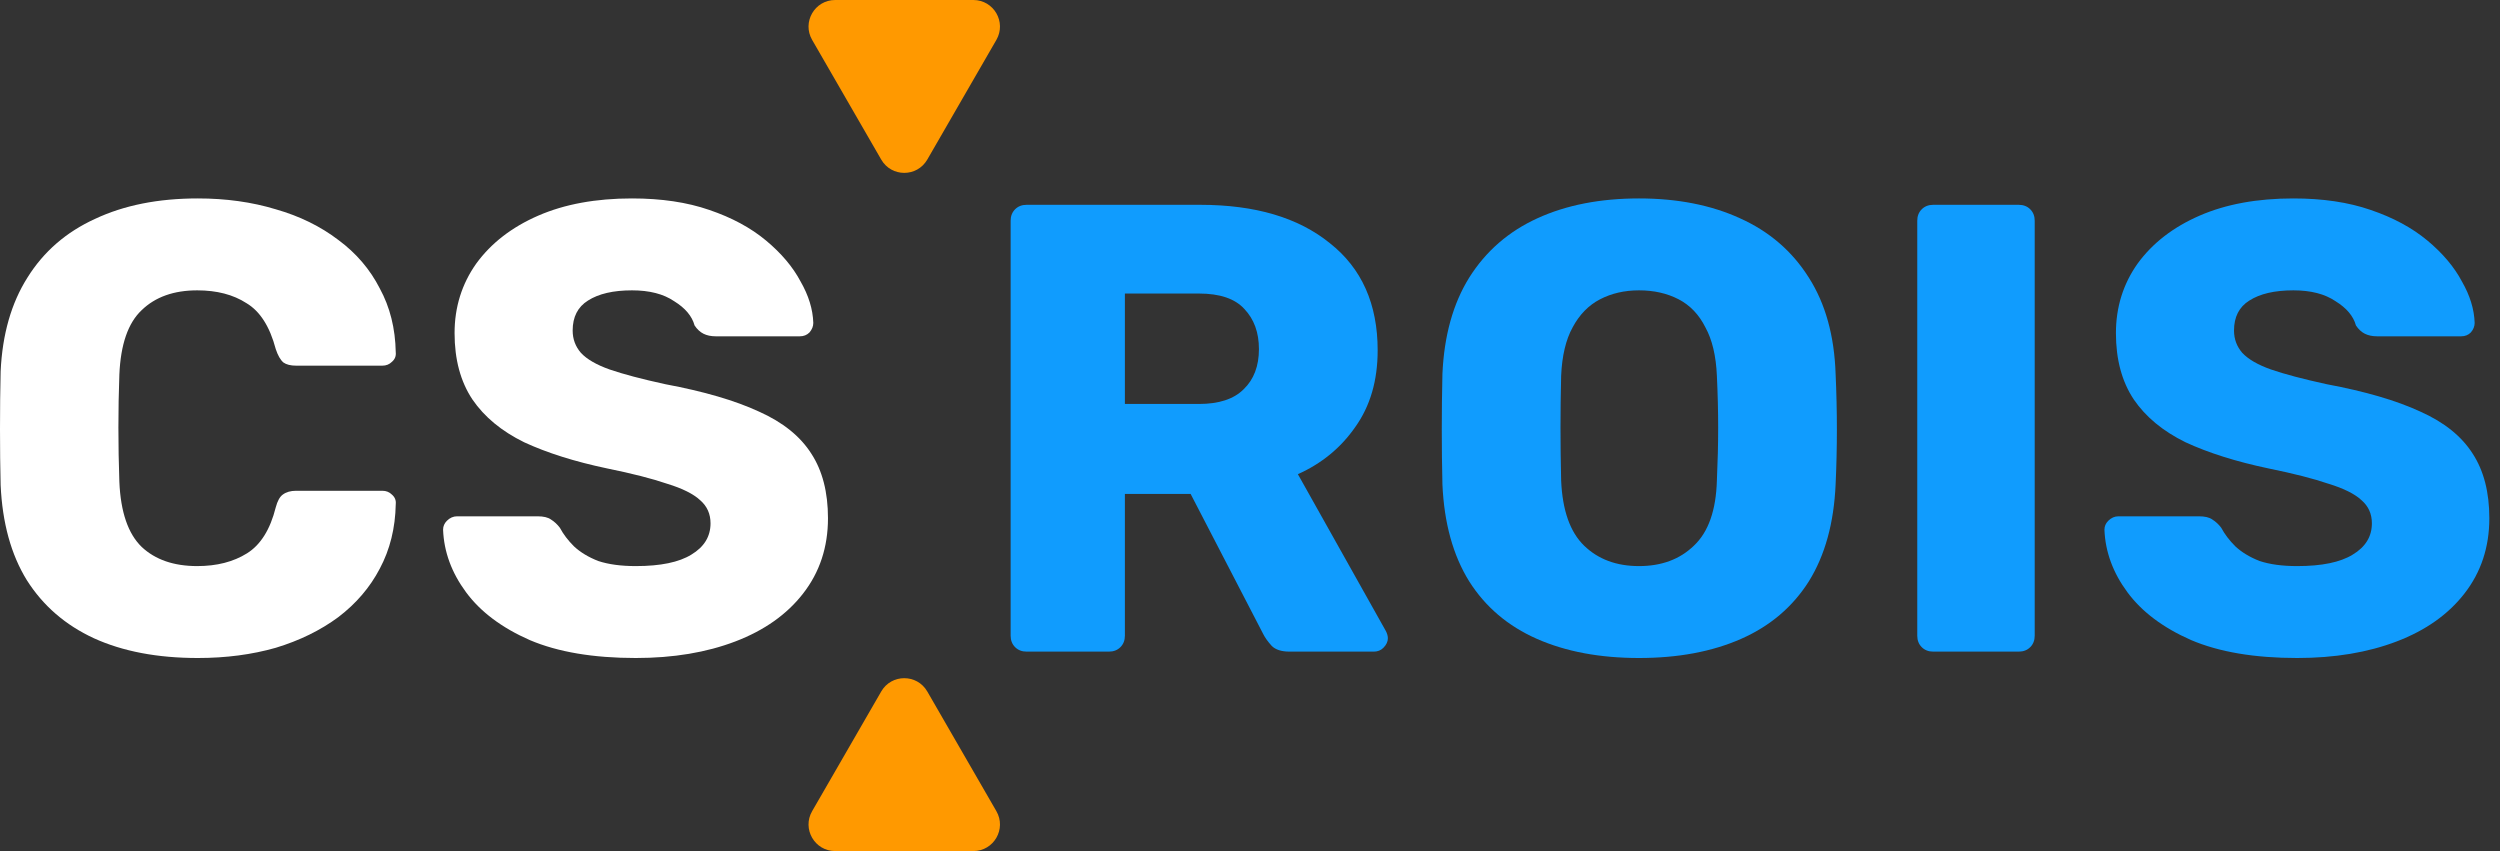
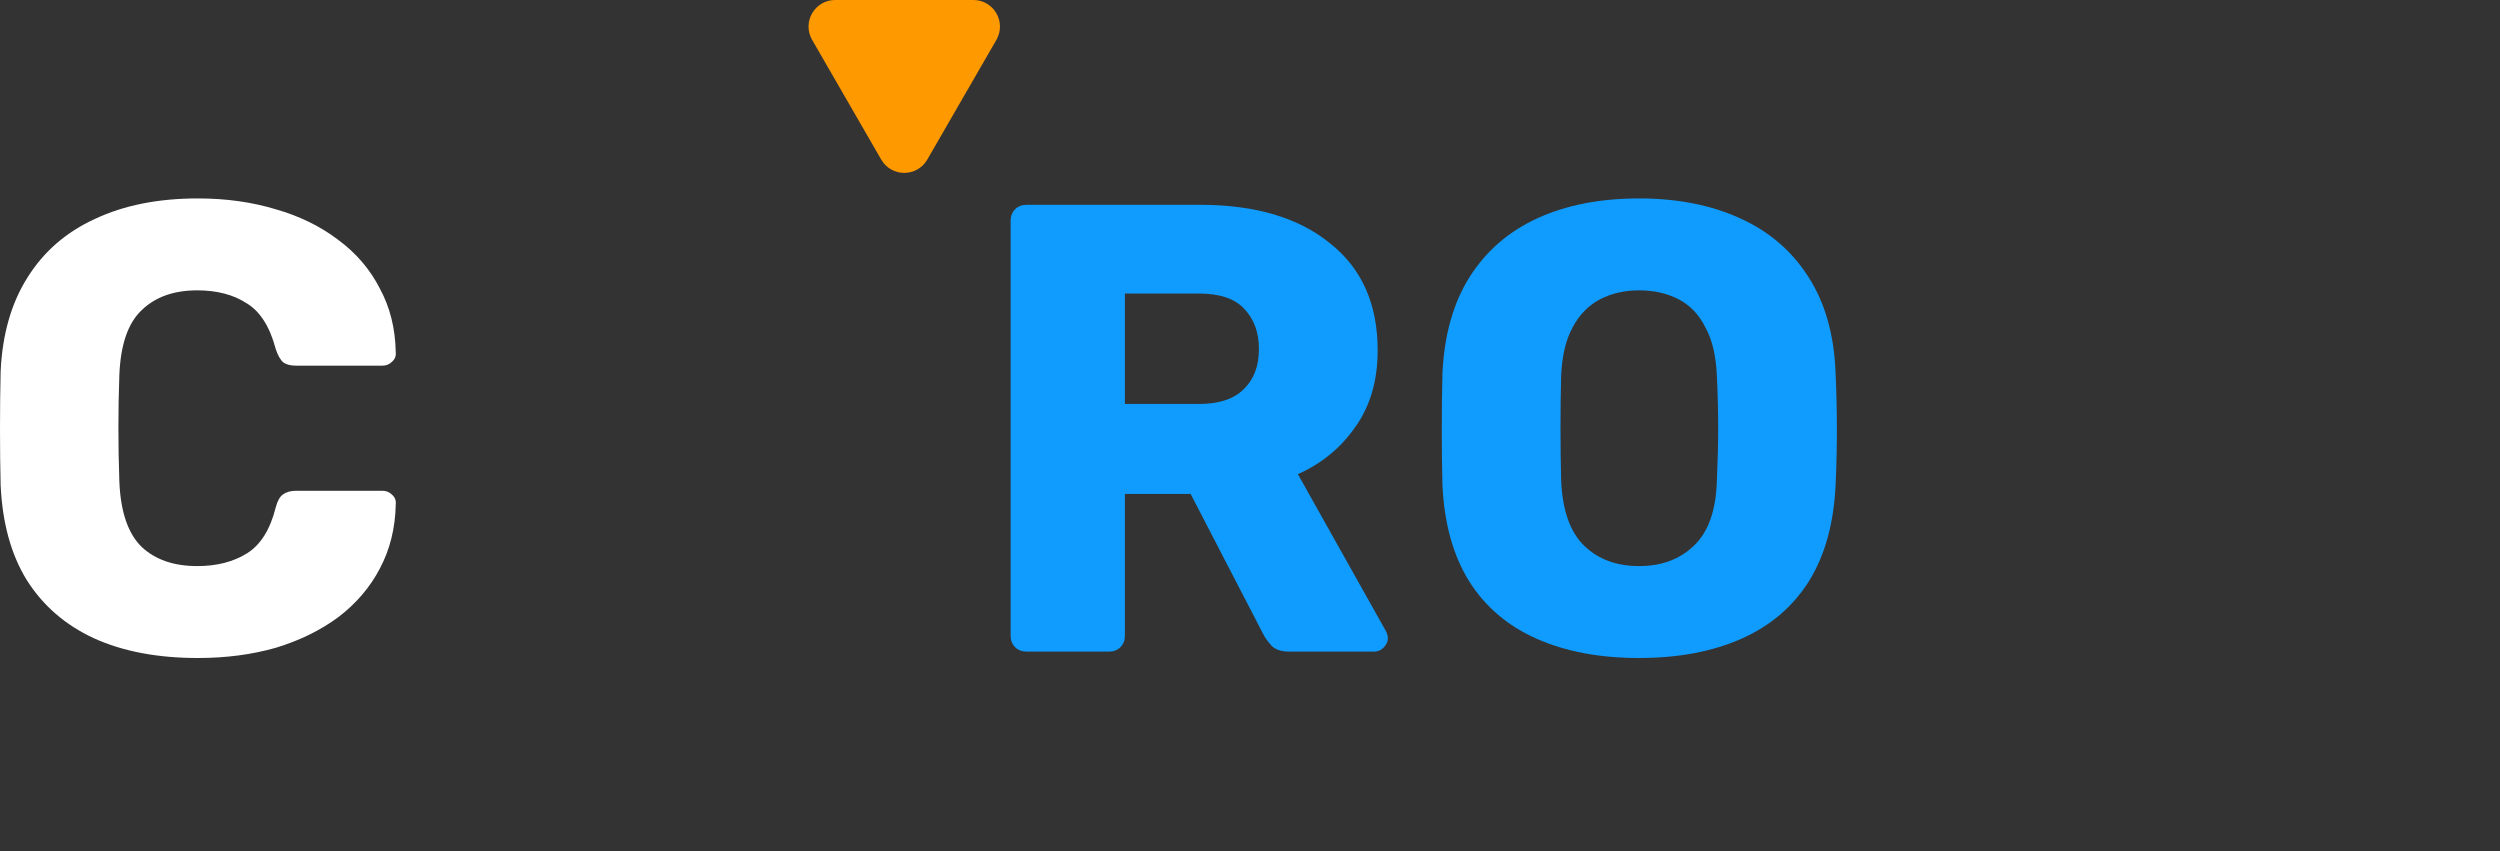
<svg xmlns="http://www.w3.org/2000/svg" width="94" height="32" viewBox="0 0 94 32" fill="none">
  <rect x="0" y="0" width="94" height="32" fill="#333333" stroke="none" />
  <path d="M7.44 24.741C5.92 24.741 4.616 24.493 3.528 23.997C2.456 23.501 1.616 22.773 1.008 21.813C0.416 20.853 0.088 19.661 0.024 18.237C0.008 17.581 0 16.877 0 16.125C0 15.373 0.008 14.653 0.024 13.965C0.088 12.573 0.424 11.397 1.032 10.437C1.64 9.461 2.488 8.725 3.576 8.229C4.664 7.717 5.952 7.461 7.44 7.461C8.496 7.461 9.472 7.597 10.368 7.869C11.264 8.125 12.048 8.509 12.72 9.021C13.392 9.517 13.912 10.125 14.28 10.845C14.664 11.549 14.864 12.349 14.88 13.245C14.896 13.389 14.848 13.509 14.736 13.605C14.64 13.701 14.52 13.749 14.376 13.749H11.136C10.928 13.749 10.768 13.709 10.656 13.629C10.544 13.533 10.448 13.365 10.368 13.125C10.144 12.277 9.776 11.701 9.264 11.397C8.768 11.077 8.152 10.917 7.416 10.917C6.536 10.917 5.84 11.165 5.328 11.661C4.816 12.141 4.536 12.949 4.488 14.085C4.44 15.397 4.44 16.741 4.488 18.117C4.536 19.253 4.816 20.069 5.328 20.565C5.84 21.045 6.536 21.285 7.416 21.285C8.152 21.285 8.776 21.125 9.288 20.805C9.8 20.485 10.16 19.909 10.368 19.077C10.432 18.837 10.52 18.677 10.632 18.597C10.76 18.501 10.928 18.453 11.136 18.453H14.376C14.52 18.453 14.64 18.501 14.736 18.597C14.848 18.693 14.896 18.813 14.88 18.957C14.864 19.853 14.664 20.661 14.28 21.381C13.912 22.085 13.392 22.693 12.72 23.205C12.048 23.701 11.264 24.085 10.368 24.357C9.472 24.613 8.496 24.741 7.44 24.741Z" fill="white" />
-   <path d="M23.908 24.741C22.308 24.741 20.98 24.517 19.924 24.069C18.868 23.605 18.068 23.005 17.524 22.269C16.98 21.533 16.692 20.749 16.66 19.917C16.66 19.789 16.708 19.677 16.804 19.581C16.916 19.469 17.044 19.413 17.188 19.413H20.212C20.436 19.413 20.604 19.453 20.716 19.533C20.844 19.613 20.956 19.717 21.052 19.845C21.18 20.085 21.356 20.317 21.58 20.541C21.82 20.765 22.124 20.949 22.492 21.093C22.876 21.221 23.348 21.285 23.908 21.285C24.836 21.285 25.532 21.141 25.996 20.853C26.476 20.565 26.716 20.173 26.716 19.677C26.716 19.325 26.588 19.037 26.332 18.813C26.076 18.573 25.66 18.365 25.084 18.189C24.524 17.997 23.772 17.805 22.828 17.613C21.612 17.357 20.572 17.029 19.708 16.629C18.86 16.213 18.212 15.677 17.764 15.021C17.316 14.349 17.092 13.517 17.092 12.525C17.092 11.549 17.364 10.677 17.908 9.909C18.468 9.141 19.244 8.541 20.236 8.109C21.228 7.677 22.404 7.461 23.764 7.461C24.868 7.461 25.836 7.605 26.668 7.893C27.516 8.181 28.228 8.565 28.804 9.045C29.38 9.525 29.812 10.037 30.1 10.581C30.404 11.109 30.564 11.629 30.58 12.141C30.58 12.269 30.532 12.389 30.436 12.501C30.34 12.597 30.22 12.645 30.076 12.645H26.908C26.732 12.645 26.58 12.613 26.452 12.549C26.324 12.485 26.212 12.381 26.116 12.237C26.02 11.885 25.764 11.581 25.348 11.325C24.948 11.053 24.42 10.917 23.764 10.917C23.06 10.917 22.508 11.045 22.108 11.301C21.724 11.541 21.532 11.917 21.532 12.429C21.532 12.749 21.636 13.029 21.844 13.269C22.068 13.509 22.428 13.717 22.924 13.893C23.436 14.069 24.132 14.253 25.012 14.445C26.468 14.717 27.644 15.061 28.54 15.477C29.436 15.877 30.092 16.405 30.508 17.061C30.924 17.701 31.132 18.509 31.132 19.485C31.132 20.573 30.82 21.517 30.196 22.317C29.588 23.101 28.74 23.701 27.652 24.117C26.564 24.533 25.316 24.741 23.908 24.741Z" fill="white" />
  <path d="M38.6 24.501C38.424 24.501 38.28 24.445 38.168 24.333C38.056 24.221 38 24.077 38 23.901V8.301C38 8.125 38.056 7.981 38.168 7.869C38.28 7.757 38.424 7.701 38.6 7.701H45.128C47.192 7.701 48.816 8.181 50 9.141C51.2 10.085 51.8 11.429 51.8 13.173C51.8 14.309 51.52 15.269 50.96 16.053C50.416 16.837 49.696 17.429 48.8 17.829L52.112 23.733C52.16 23.829 52.184 23.917 52.184 23.997C52.184 24.125 52.128 24.245 52.016 24.357C51.92 24.453 51.8 24.501 51.656 24.501H48.488C48.184 24.501 47.96 24.429 47.816 24.285C47.672 24.125 47.568 23.981 47.504 23.853L44.768 18.573H42.296V23.901C42.296 24.077 42.24 24.221 42.128 24.333C42.016 24.445 41.872 24.501 41.696 24.501H38.6ZM42.296 15.189H45.08C45.832 15.189 46.392 15.005 46.76 14.637C47.144 14.269 47.336 13.765 47.336 13.125C47.336 12.501 47.152 11.997 46.784 11.613C46.432 11.229 45.864 11.037 45.08 11.037H42.296V15.189Z" fill="#109CFE" />
  <path d="M61.627 24.741C60.155 24.741 58.875 24.501 57.787 24.021C56.699 23.541 55.851 22.821 55.243 21.861C54.635 20.885 54.299 19.669 54.235 18.213C54.219 17.525 54.211 16.837 54.211 16.149C54.211 15.461 54.219 14.765 54.235 14.061C54.299 12.621 54.635 11.413 55.243 10.437C55.867 9.445 56.723 8.701 57.811 8.205C58.899 7.709 60.171 7.461 61.627 7.461C63.067 7.461 64.331 7.709 65.419 8.205C66.523 8.701 67.387 9.445 68.011 10.437C68.635 11.413 68.971 12.621 69.019 14.061C69.051 14.765 69.067 15.461 69.067 16.149C69.067 16.837 69.051 17.525 69.019 18.213C68.955 19.669 68.619 20.885 68.011 21.861C67.403 22.821 66.555 23.541 65.467 24.021C64.379 24.501 63.099 24.741 61.627 24.741ZM61.627 21.285C62.475 21.285 63.163 21.029 63.691 20.517C64.235 20.005 64.523 19.189 64.555 18.069C64.587 17.365 64.603 16.701 64.603 16.077C64.603 15.453 64.587 14.805 64.555 14.133C64.523 13.381 64.379 12.773 64.123 12.309C63.883 11.829 63.547 11.477 63.115 11.253C62.683 11.029 62.187 10.917 61.627 10.917C61.083 10.917 60.595 11.029 60.163 11.253C59.731 11.477 59.387 11.829 59.131 12.309C58.875 12.773 58.731 13.381 58.699 14.133C58.683 14.805 58.675 15.453 58.675 16.077C58.675 16.701 58.683 17.365 58.699 18.069C58.747 19.189 59.035 20.005 59.563 20.517C60.091 21.029 60.779 21.285 61.627 21.285Z" fill="#109CFE" />
-   <path d="M72.689 24.501C72.513 24.501 72.369 24.445 72.257 24.333C72.145 24.221 72.089 24.077 72.089 23.901V8.301C72.089 8.125 72.145 7.981 72.257 7.869C72.369 7.757 72.513 7.701 72.689 7.701H75.905C76.081 7.701 76.225 7.757 76.337 7.869C76.449 7.981 76.505 8.125 76.505 8.301V23.901C76.505 24.077 76.449 24.221 76.337 24.333C76.225 24.445 76.081 24.501 75.905 24.501H72.689Z" fill="#109CFE" />
-   <path d="M86.375 24.741C84.775 24.741 83.447 24.517 82.391 24.069C81.335 23.605 80.535 23.005 79.991 22.269C79.447 21.533 79.159 20.749 79.127 19.917C79.127 19.789 79.175 19.677 79.271 19.581C79.383 19.469 79.511 19.413 79.655 19.413H82.679C82.903 19.413 83.071 19.453 83.183 19.533C83.311 19.613 83.423 19.717 83.519 19.845C83.647 20.085 83.823 20.317 84.047 20.541C84.287 20.765 84.591 20.949 84.959 21.093C85.343 21.221 85.815 21.285 86.375 21.285C87.303 21.285 87.999 21.141 88.463 20.853C88.943 20.565 89.183 20.173 89.183 19.677C89.183 19.325 89.055 19.037 88.799 18.813C88.543 18.573 88.127 18.365 87.551 18.189C86.991 17.997 86.239 17.805 85.295 17.613C84.079 17.357 83.039 17.029 82.175 16.629C81.327 16.213 80.679 15.677 80.231 15.021C79.783 14.349 79.559 13.517 79.559 12.525C79.559 11.549 79.831 10.677 80.375 9.909C80.935 9.141 81.711 8.541 82.703 8.109C83.695 7.677 84.871 7.461 86.231 7.461C87.335 7.461 88.303 7.605 89.135 7.893C89.983 8.181 90.695 8.565 91.271 9.045C91.847 9.525 92.279 10.037 92.567 10.581C92.871 11.109 93.031 11.629 93.047 12.141C93.047 12.269 92.999 12.389 92.903 12.501C92.807 12.597 92.687 12.645 92.543 12.645H89.375C89.199 12.645 89.047 12.613 88.919 12.549C88.791 12.485 88.679 12.381 88.583 12.237C88.487 11.885 88.231 11.581 87.815 11.325C87.415 11.053 86.887 10.917 86.231 10.917C85.527 10.917 84.975 11.045 84.575 11.301C84.191 11.541 83.999 11.917 83.999 12.429C83.999 12.749 84.103 13.029 84.311 13.269C84.535 13.509 84.895 13.717 85.391 13.893C85.903 14.069 86.599 14.253 87.479 14.445C88.935 14.717 90.111 15.061 91.007 15.477C91.903 15.877 92.559 16.405 92.975 17.061C93.391 17.701 93.599 18.509 93.599 19.485C93.599 20.573 93.287 21.517 92.663 22.317C92.055 23.101 91.207 23.701 90.119 24.117C89.031 24.533 87.783 24.741 86.375 24.741Z" fill="#109CFE" />
  <path d="M34.866 6C34.481 6.667 33.519 6.667 33.134 6L30.536 1.5C30.151 0.833 30.632 -6.72981e-08 31.402 0L36.598 4.54262e-07C37.368 5.2156e-07 37.849 0.833 37.464 1.5L34.866 6Z" fill="#FF9900" />
-   <path d="M33.134 26C33.519 25.333 34.481 25.333 34.866 26L37.464 30.5C37.849 31.167 37.368 32 36.598 32H31.402C30.632 32 30.151 31.167 30.536 30.5L33.134 26Z" fill="#FF9900" />
</svg>